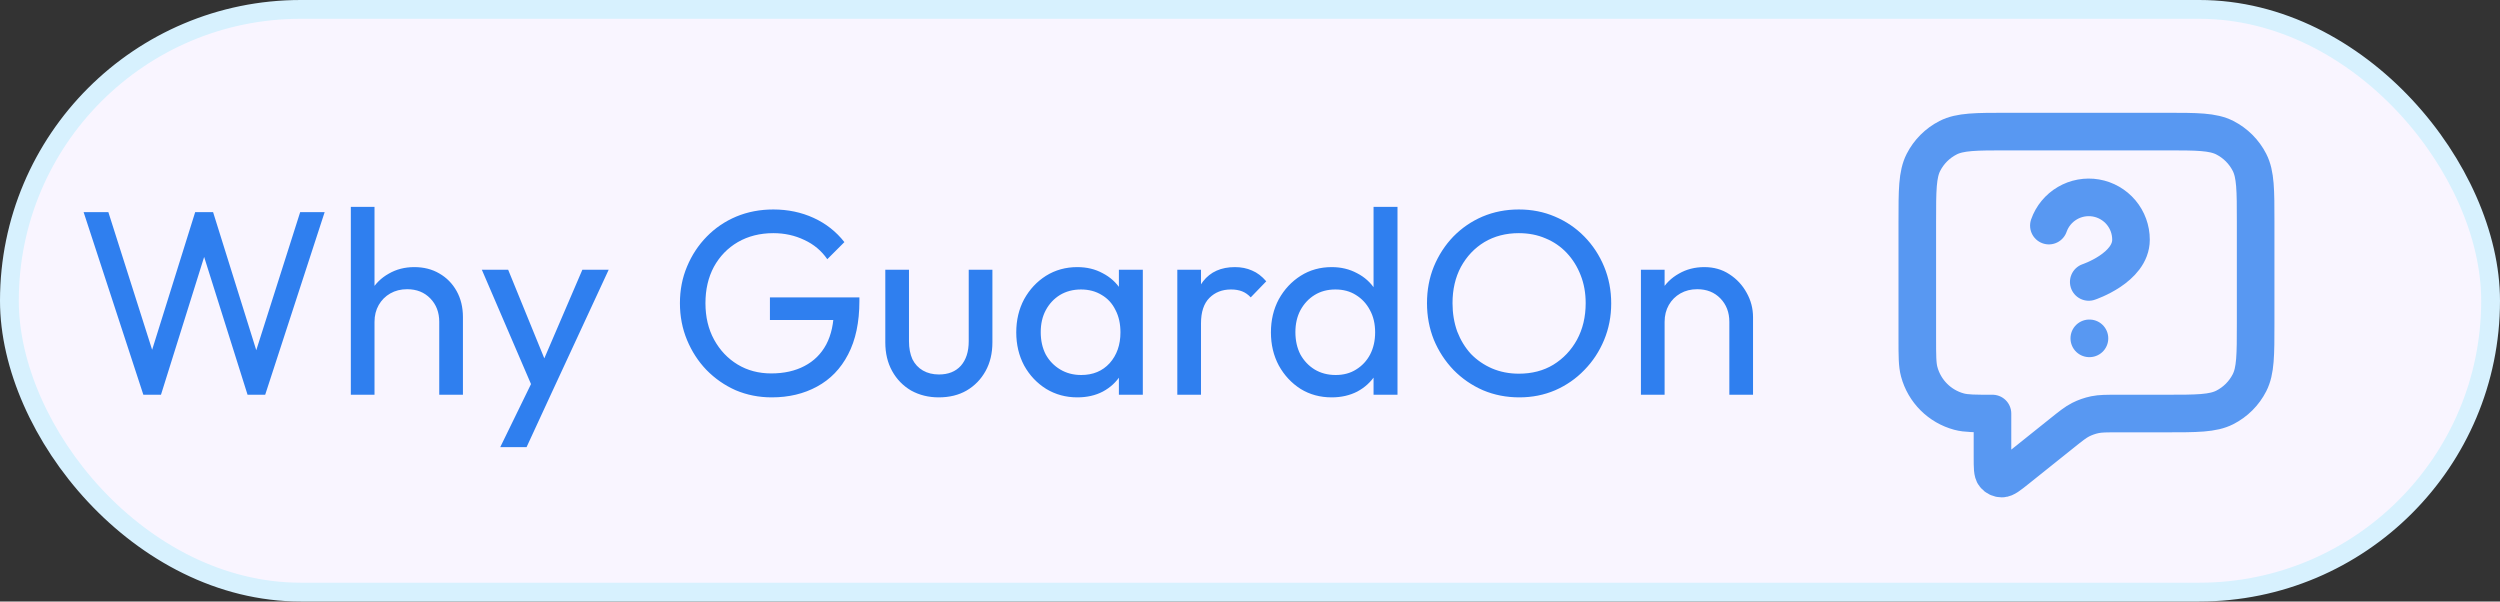
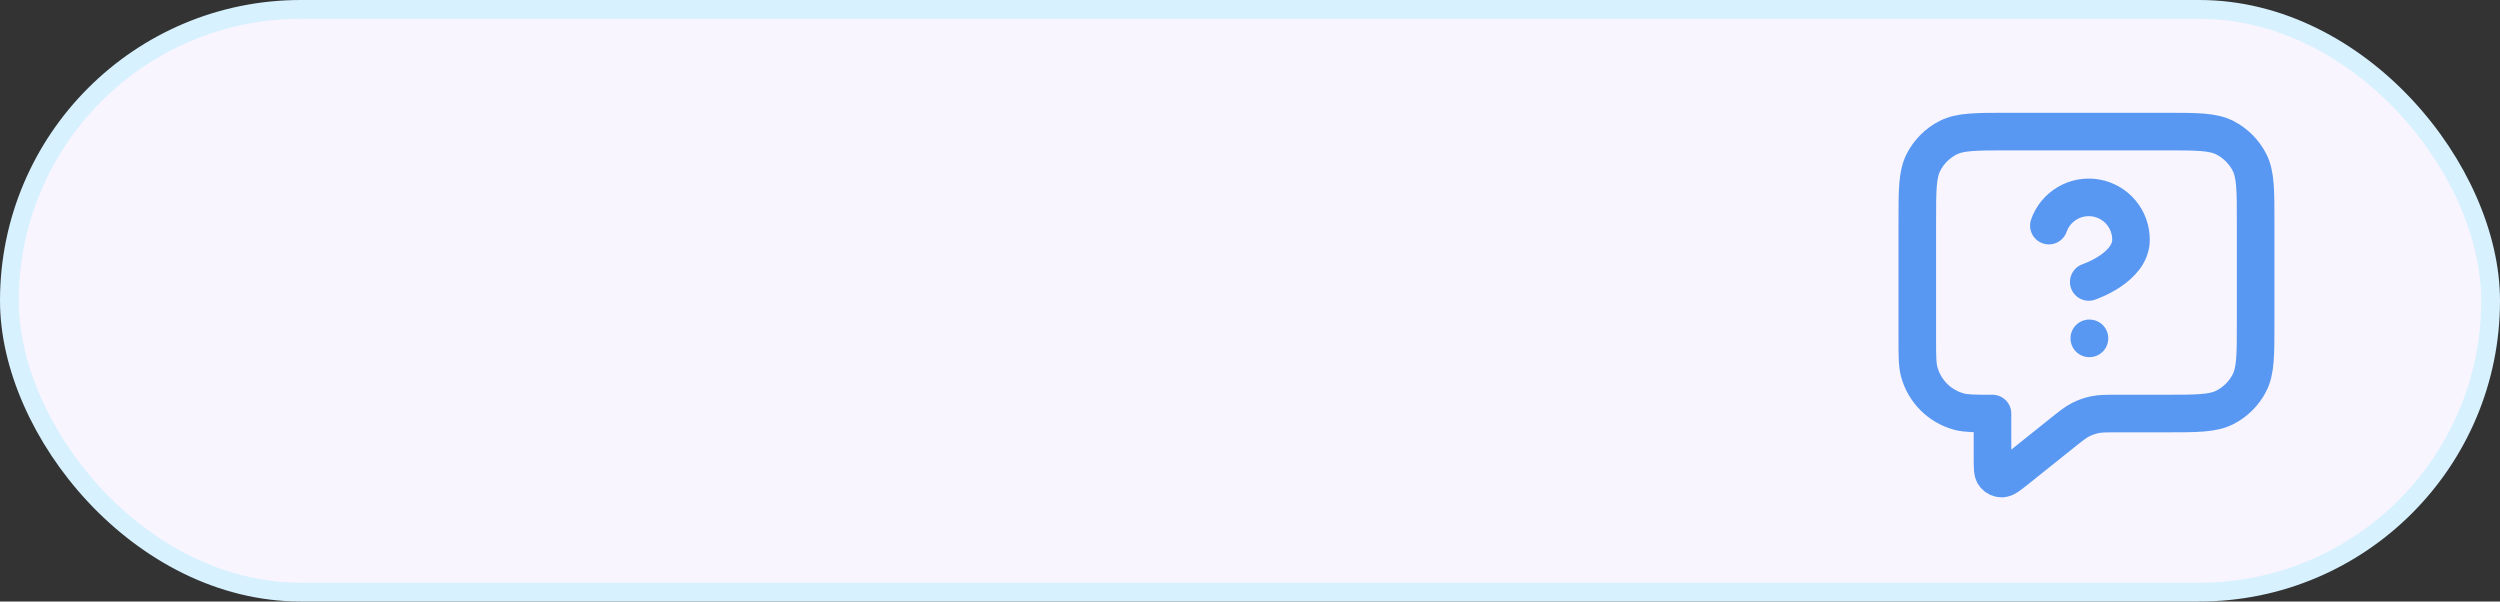
<svg xmlns="http://www.w3.org/2000/svg" width="133" height="32" viewBox="0 0 133 32" fill="none">
  <rect x="0" y="0" width="133" height="32" fill="#333333" stroke="none" />
  <g style="mix-blend-mode:multiply">
    <rect x="0.5" y="0.5" width="132" height="31" rx="15.5" fill="#F9F5FF" />
-     <path d="M7.626 21L4.448 11.284H5.764L8.284 19.208H7.906L10.384 11.284H11.336L13.814 19.208H13.45L15.97 11.284H17.272L14.108 21H13.17L10.678 13.09H11.042L8.564 21H7.626ZM23.368 21V17.122C23.368 16.618 23.21 16.203 22.892 15.876C22.575 15.549 22.164 15.386 21.66 15.386C21.324 15.386 21.026 15.461 20.764 15.61C20.503 15.759 20.298 15.965 20.148 16.226C19.999 16.487 19.924 16.786 19.924 17.122L19.406 16.828C19.406 16.324 19.518 15.876 19.742 15.484C19.966 15.092 20.279 14.784 20.68 14.56C21.082 14.327 21.534 14.21 22.038 14.21C22.542 14.21 22.986 14.322 23.368 14.546C23.76 14.77 24.068 15.083 24.292 15.484C24.516 15.885 24.628 16.347 24.628 16.87V21H23.368ZM18.664 21V11.004H19.924V21H18.664ZM28.518 21.056L25.634 14.35H27.034L29.176 19.6H28.728L30.982 14.35H32.382L29.274 21.056H28.518ZM26.614 23.786L28.574 19.768L29.274 21.056L28.014 23.786H26.614ZM41.058 21.14C40.376 21.14 39.737 21.014 39.14 20.762C38.552 20.501 38.034 20.141 37.586 19.684C37.147 19.227 36.802 18.695 36.55 18.088C36.298 17.481 36.172 16.828 36.172 16.128C36.172 15.428 36.298 14.779 36.55 14.182C36.802 13.575 37.152 13.043 37.6 12.586C38.048 12.129 38.57 11.774 39.168 11.522C39.774 11.27 40.432 11.144 41.142 11.144C41.916 11.144 42.63 11.293 43.284 11.592C43.937 11.891 44.483 12.32 44.922 12.88L44.012 13.79C43.704 13.342 43.298 13.001 42.794 12.768C42.29 12.525 41.739 12.404 41.142 12.404C40.432 12.404 39.802 12.563 39.252 12.88C38.71 13.197 38.286 13.636 37.978 14.196C37.679 14.756 37.53 15.4 37.53 16.128C37.53 16.865 37.684 17.514 37.992 18.074C38.3 18.634 38.715 19.073 39.238 19.39C39.76 19.707 40.358 19.866 41.03 19.866C41.711 19.866 42.299 19.735 42.794 19.474C43.298 19.213 43.685 18.83 43.956 18.326C44.226 17.813 44.362 17.187 44.362 16.45L45.16 17.024H40.96V15.82H45.72V16.016C45.72 17.145 45.519 18.093 45.118 18.858C44.726 19.614 44.175 20.183 43.466 20.566C42.766 20.949 41.963 21.14 41.058 21.14ZM49.94 21.14C49.398 21.14 48.908 21.019 48.47 20.776C48.041 20.524 47.705 20.179 47.462 19.74C47.219 19.301 47.098 18.793 47.098 18.214V14.35H48.358V18.158C48.358 18.522 48.419 18.839 48.54 19.11C48.67 19.371 48.857 19.572 49.1 19.712C49.343 19.852 49.627 19.922 49.954 19.922C50.449 19.922 50.836 19.768 51.116 19.46C51.396 19.143 51.536 18.709 51.536 18.158V14.35H52.796V18.214C52.796 18.793 52.675 19.301 52.432 19.74C52.189 20.179 51.853 20.524 51.424 20.776C51.004 21.019 50.509 21.14 49.94 21.14ZM57.312 21.14C56.706 21.14 56.155 20.991 55.66 20.692C55.166 20.384 54.774 19.969 54.484 19.446C54.205 18.923 54.065 18.335 54.065 17.682C54.065 17.029 54.205 16.441 54.484 15.918C54.774 15.395 55.161 14.98 55.647 14.672C56.141 14.364 56.697 14.21 57.312 14.21C57.816 14.21 58.264 14.317 58.657 14.532C59.058 14.737 59.38 15.027 59.623 15.4C59.865 15.764 60.001 16.189 60.029 16.674V18.676C60.001 19.152 59.865 19.577 59.623 19.95C59.389 20.323 59.072 20.617 58.67 20.832C58.279 21.037 57.826 21.14 57.312 21.14ZM57.523 19.95C58.148 19.95 58.652 19.74 59.035 19.32C59.417 18.891 59.608 18.345 59.608 17.682C59.608 17.225 59.52 16.828 59.343 16.492C59.175 16.147 58.932 15.881 58.614 15.694C58.297 15.498 57.928 15.4 57.508 15.4C57.089 15.4 56.715 15.498 56.389 15.694C56.071 15.89 55.819 16.161 55.633 16.506C55.455 16.842 55.367 17.229 55.367 17.668C55.367 18.116 55.455 18.513 55.633 18.858C55.819 19.194 56.076 19.46 56.403 19.656C56.729 19.852 57.102 19.95 57.523 19.95ZM59.525 21V19.208L59.763 17.584L59.525 15.974V14.35H60.798V21H59.525ZM62.633 21V14.35H63.893V21H62.633ZM63.893 17.206L63.417 16.996C63.417 16.147 63.613 15.47 64.005 14.966C64.397 14.462 64.962 14.21 65.699 14.21C66.035 14.21 66.338 14.271 66.609 14.392C66.88 14.504 67.132 14.695 67.365 14.966L66.539 15.82C66.399 15.671 66.245 15.563 66.077 15.498C65.909 15.433 65.713 15.4 65.489 15.4C65.022 15.4 64.64 15.549 64.341 15.848C64.042 16.147 63.893 16.599 63.893 17.206ZM70.847 21.14C70.231 21.14 69.681 20.991 69.195 20.692C68.71 20.384 68.323 19.969 68.033 19.446C67.753 18.923 67.613 18.335 67.613 17.682C67.613 17.029 67.753 16.441 68.033 15.918C68.323 15.395 68.71 14.98 69.195 14.672C69.681 14.364 70.231 14.21 70.847 14.21C71.342 14.21 71.79 14.317 72.191 14.532C72.593 14.737 72.915 15.027 73.157 15.4C73.409 15.764 73.549 16.189 73.577 16.674V18.676C73.549 19.152 73.414 19.577 73.171 19.95C72.929 20.323 72.607 20.617 72.205 20.832C71.804 21.037 71.351 21.14 70.847 21.14ZM71.057 19.95C71.477 19.95 71.841 19.852 72.149 19.656C72.467 19.46 72.714 19.194 72.891 18.858C73.069 18.513 73.157 18.121 73.157 17.682C73.157 17.225 73.064 16.828 72.877 16.492C72.7 16.156 72.453 15.89 72.135 15.694C71.827 15.498 71.463 15.4 71.043 15.4C70.623 15.4 70.255 15.498 69.937 15.694C69.62 15.89 69.368 16.161 69.181 16.506C69.004 16.842 68.915 17.229 68.915 17.668C68.915 18.116 69.004 18.513 69.181 18.858C69.368 19.194 69.62 19.46 69.937 19.656C70.264 19.852 70.637 19.95 71.057 19.95ZM74.347 21H73.073V19.208L73.311 17.584L73.073 15.974V11.004H74.347V21ZM80.83 21.14C80.139 21.14 79.495 21.014 78.898 20.762C78.3 20.501 77.778 20.141 77.33 19.684C76.882 19.217 76.532 18.681 76.28 18.074C76.037 17.467 75.916 16.819 75.916 16.128C75.916 15.428 76.037 14.779 76.28 14.182C76.532 13.575 76.877 13.043 77.316 12.586C77.764 12.129 78.282 11.774 78.87 11.522C79.467 11.27 80.111 11.144 80.802 11.144C81.493 11.144 82.132 11.27 82.72 11.522C83.317 11.774 83.84 12.129 84.288 12.586C84.736 13.043 85.086 13.575 85.338 14.182C85.59 14.789 85.716 15.442 85.716 16.142C85.716 16.833 85.59 17.481 85.338 18.088C85.086 18.695 84.736 19.227 84.288 19.684C83.849 20.141 83.331 20.501 82.734 20.762C82.146 21.014 81.511 21.14 80.83 21.14ZM80.802 19.88C81.502 19.88 82.113 19.721 82.636 19.404C83.168 19.077 83.588 18.634 83.896 18.074C84.204 17.505 84.358 16.856 84.358 16.128C84.358 15.587 84.269 15.092 84.092 14.644C83.915 14.187 83.667 13.79 83.35 13.454C83.032 13.118 82.659 12.861 82.23 12.684C81.8 12.497 81.325 12.404 80.802 12.404C80.111 12.404 79.5 12.563 78.968 12.88C78.445 13.197 78.03 13.636 77.722 14.196C77.423 14.756 77.274 15.4 77.274 16.128C77.274 16.669 77.358 17.173 77.526 17.64C77.703 18.097 77.946 18.494 78.254 18.83C78.571 19.157 78.945 19.413 79.374 19.6C79.812 19.787 80.288 19.88 80.802 19.88ZM92.001 21V17.122C92.001 16.618 91.842 16.203 91.525 15.876C91.208 15.549 90.797 15.386 90.293 15.386C89.957 15.386 89.658 15.461 89.397 15.61C89.136 15.759 88.93 15.965 88.781 16.226C88.632 16.487 88.557 16.786 88.557 17.122L88.039 16.828C88.039 16.324 88.151 15.876 88.375 15.484C88.599 15.092 88.912 14.784 89.313 14.56C89.714 14.327 90.167 14.21 90.671 14.21C91.175 14.21 91.618 14.336 92.001 14.588C92.393 14.84 92.701 15.171 92.925 15.582C93.149 15.983 93.261 16.413 93.261 16.87V21H92.001ZM87.297 21V14.35H88.557V21H87.297Z" fill="#2F7FEF" />
    <path d="M109 12.002C109.176 11.501 109.524 11.079 109.982 10.81C110.439 10.541 110.978 10.443 111.501 10.532C112.024 10.622 112.499 10.894 112.841 11.3C113.183 11.707 113.37 12.221 113.369 12.752C113.369 14.251 111.121 15 111.121 15M111.15 18H111.16M106 22V24.335C106 24.868 106 25.135 106.109 25.272C106.204 25.391 106.348 25.46 106.501 25.46C106.676 25.459 106.884 25.293 107.3 24.96L109.685 23.052C110.173 22.662 110.416 22.467 110.687 22.328C110.928 22.206 111.184 22.116 111.449 22.061C111.748 22 112.06 22 112.684 22H115.2C116.88 22 117.72 22 118.362 21.673C118.926 21.385 119.385 20.927 119.673 20.362C120 19.72 120 18.88 120 17.2V11.8C120 10.12 120 9.28 119.673 8.638C119.385 8.074 118.926 7.615 118.362 7.327C117.72 7 116.88 7 115.2 7H106.8C105.12 7 104.28 7 103.638 7.327C103.074 7.615 102.615 8.074 102.327 8.638C102 9.28 102 10.12 102 11.8V18C102 18.93 102 19.395 102.102 19.776C102.38 20.812 103.188 21.62 104.224 21.898C104.605 22 105.07 22 106 22Z" stroke="#5898F2" stroke-width="2" stroke-linecap="round" stroke-linejoin="round" />
    <rect x="0.5" y="0.5" width="132" height="31" rx="15.5" stroke="#D7F1FE" />
  </g>
</svg>